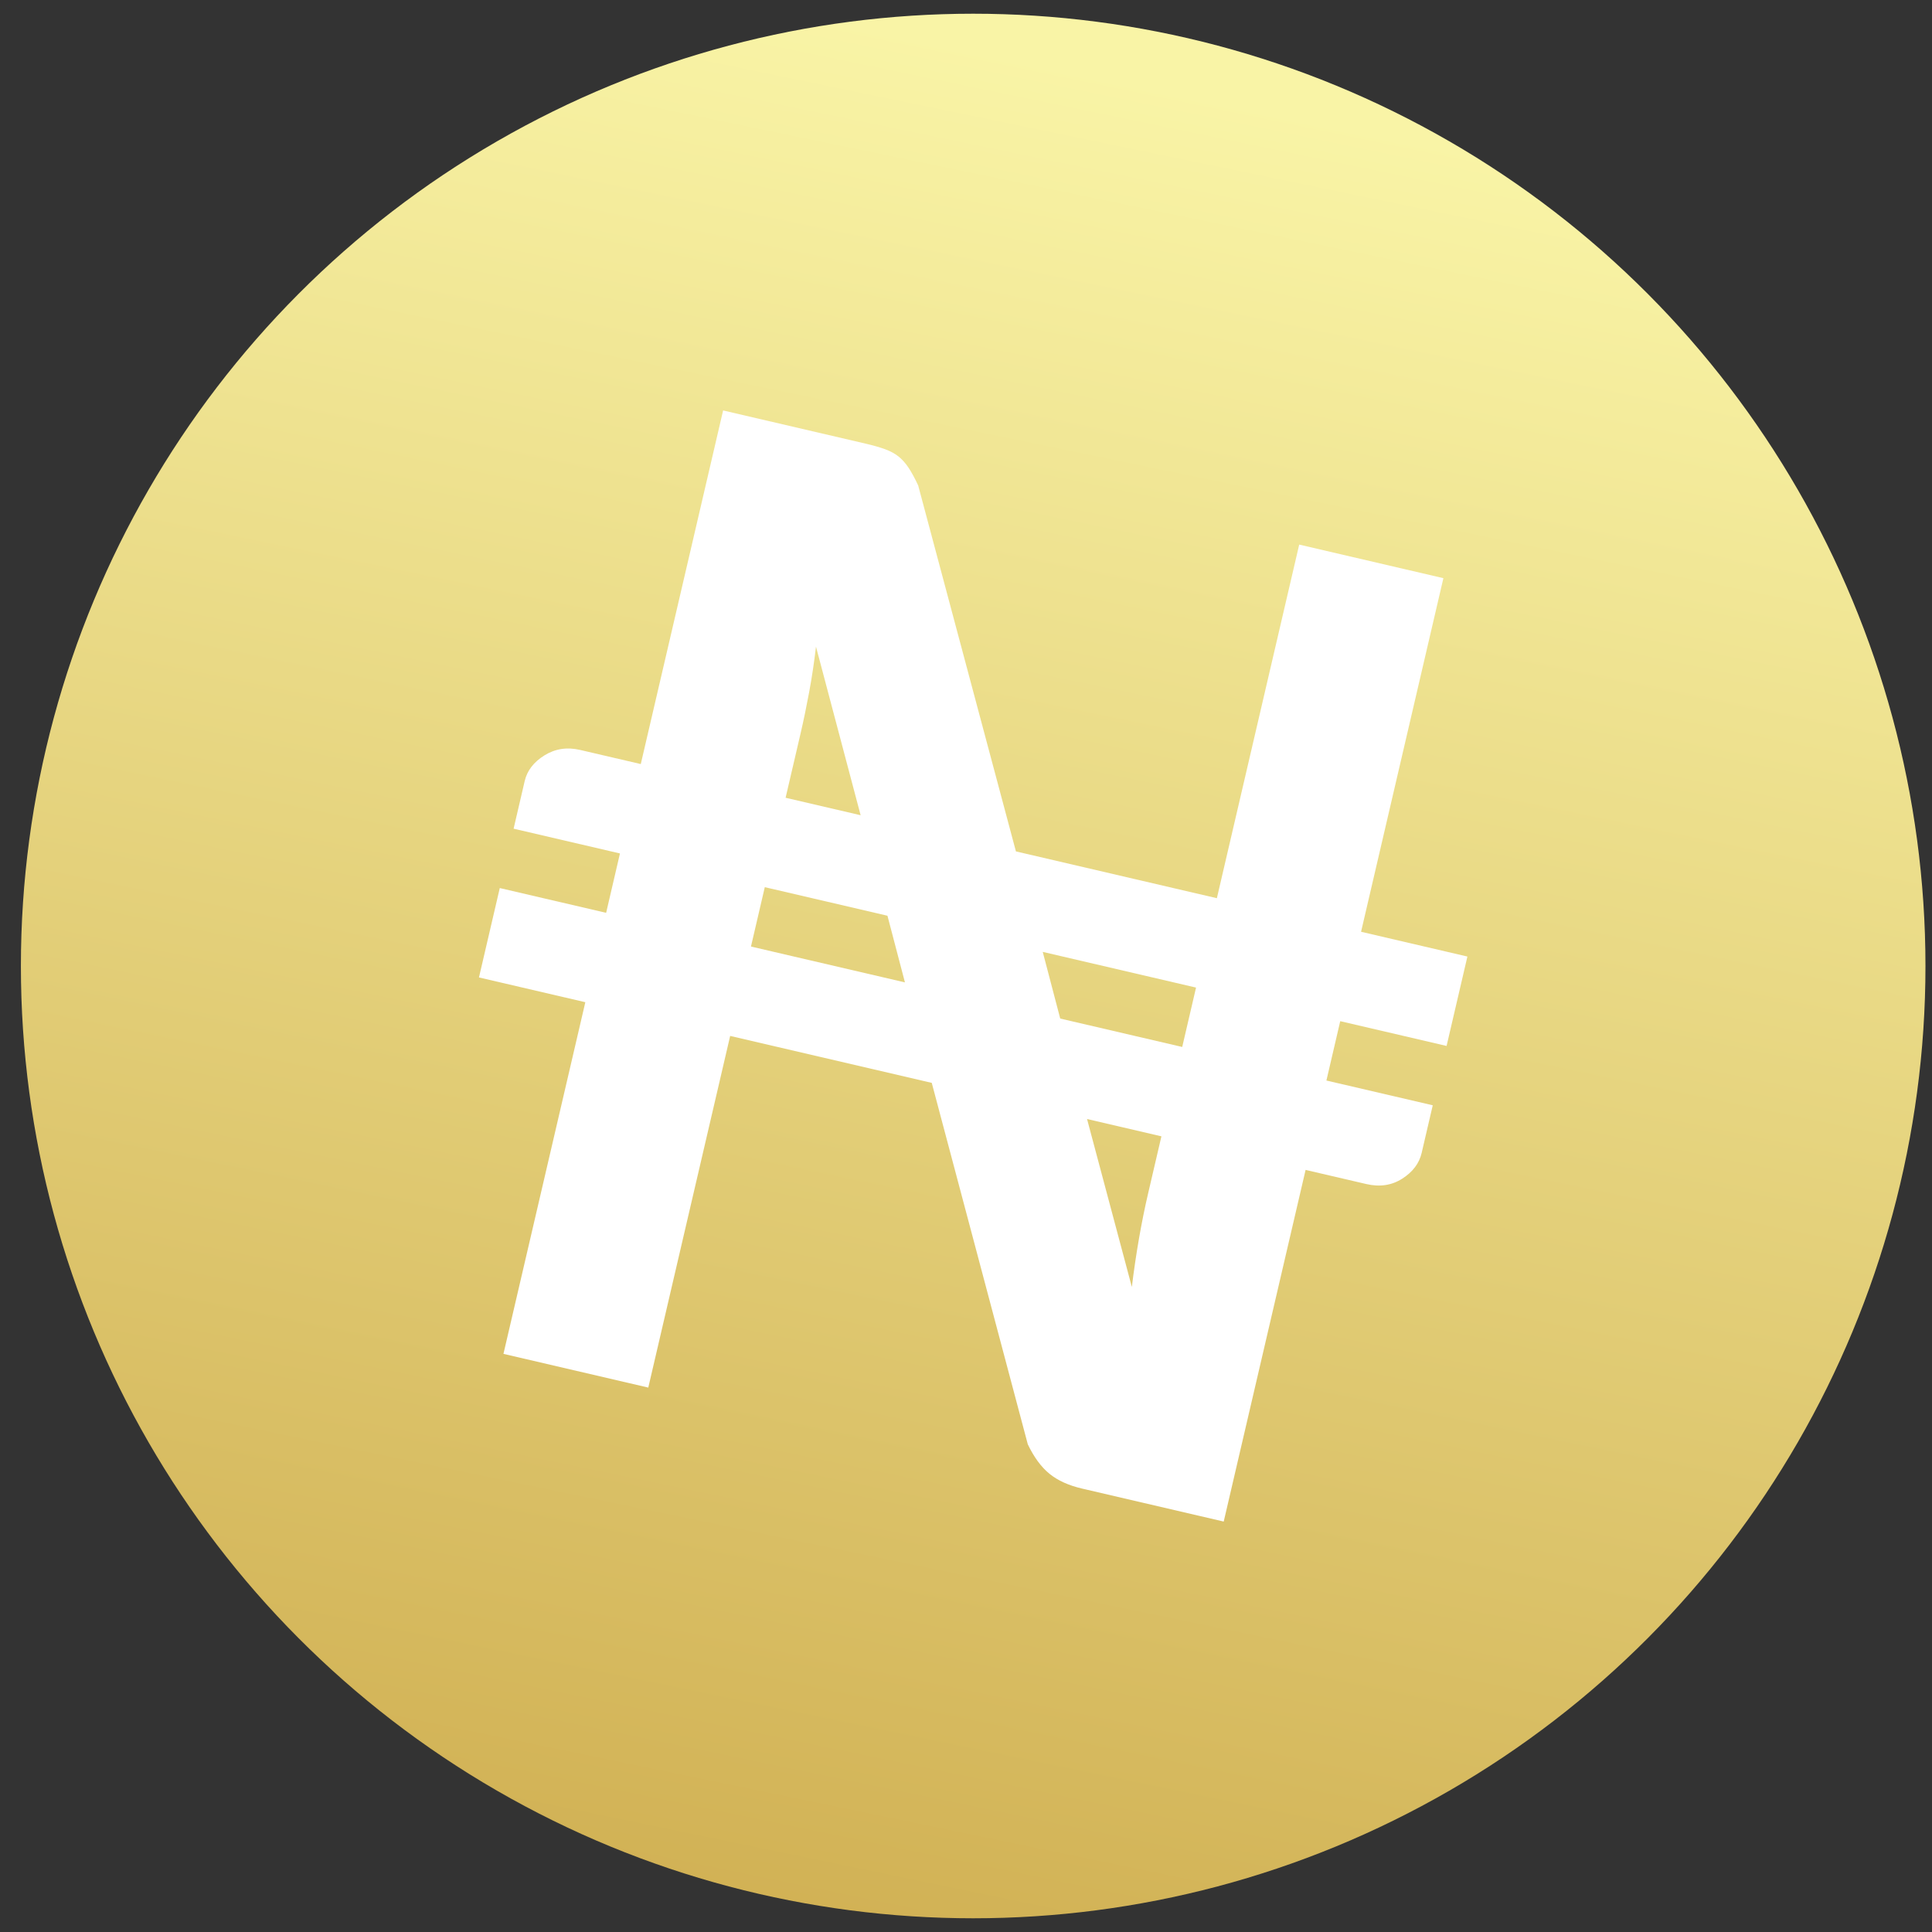
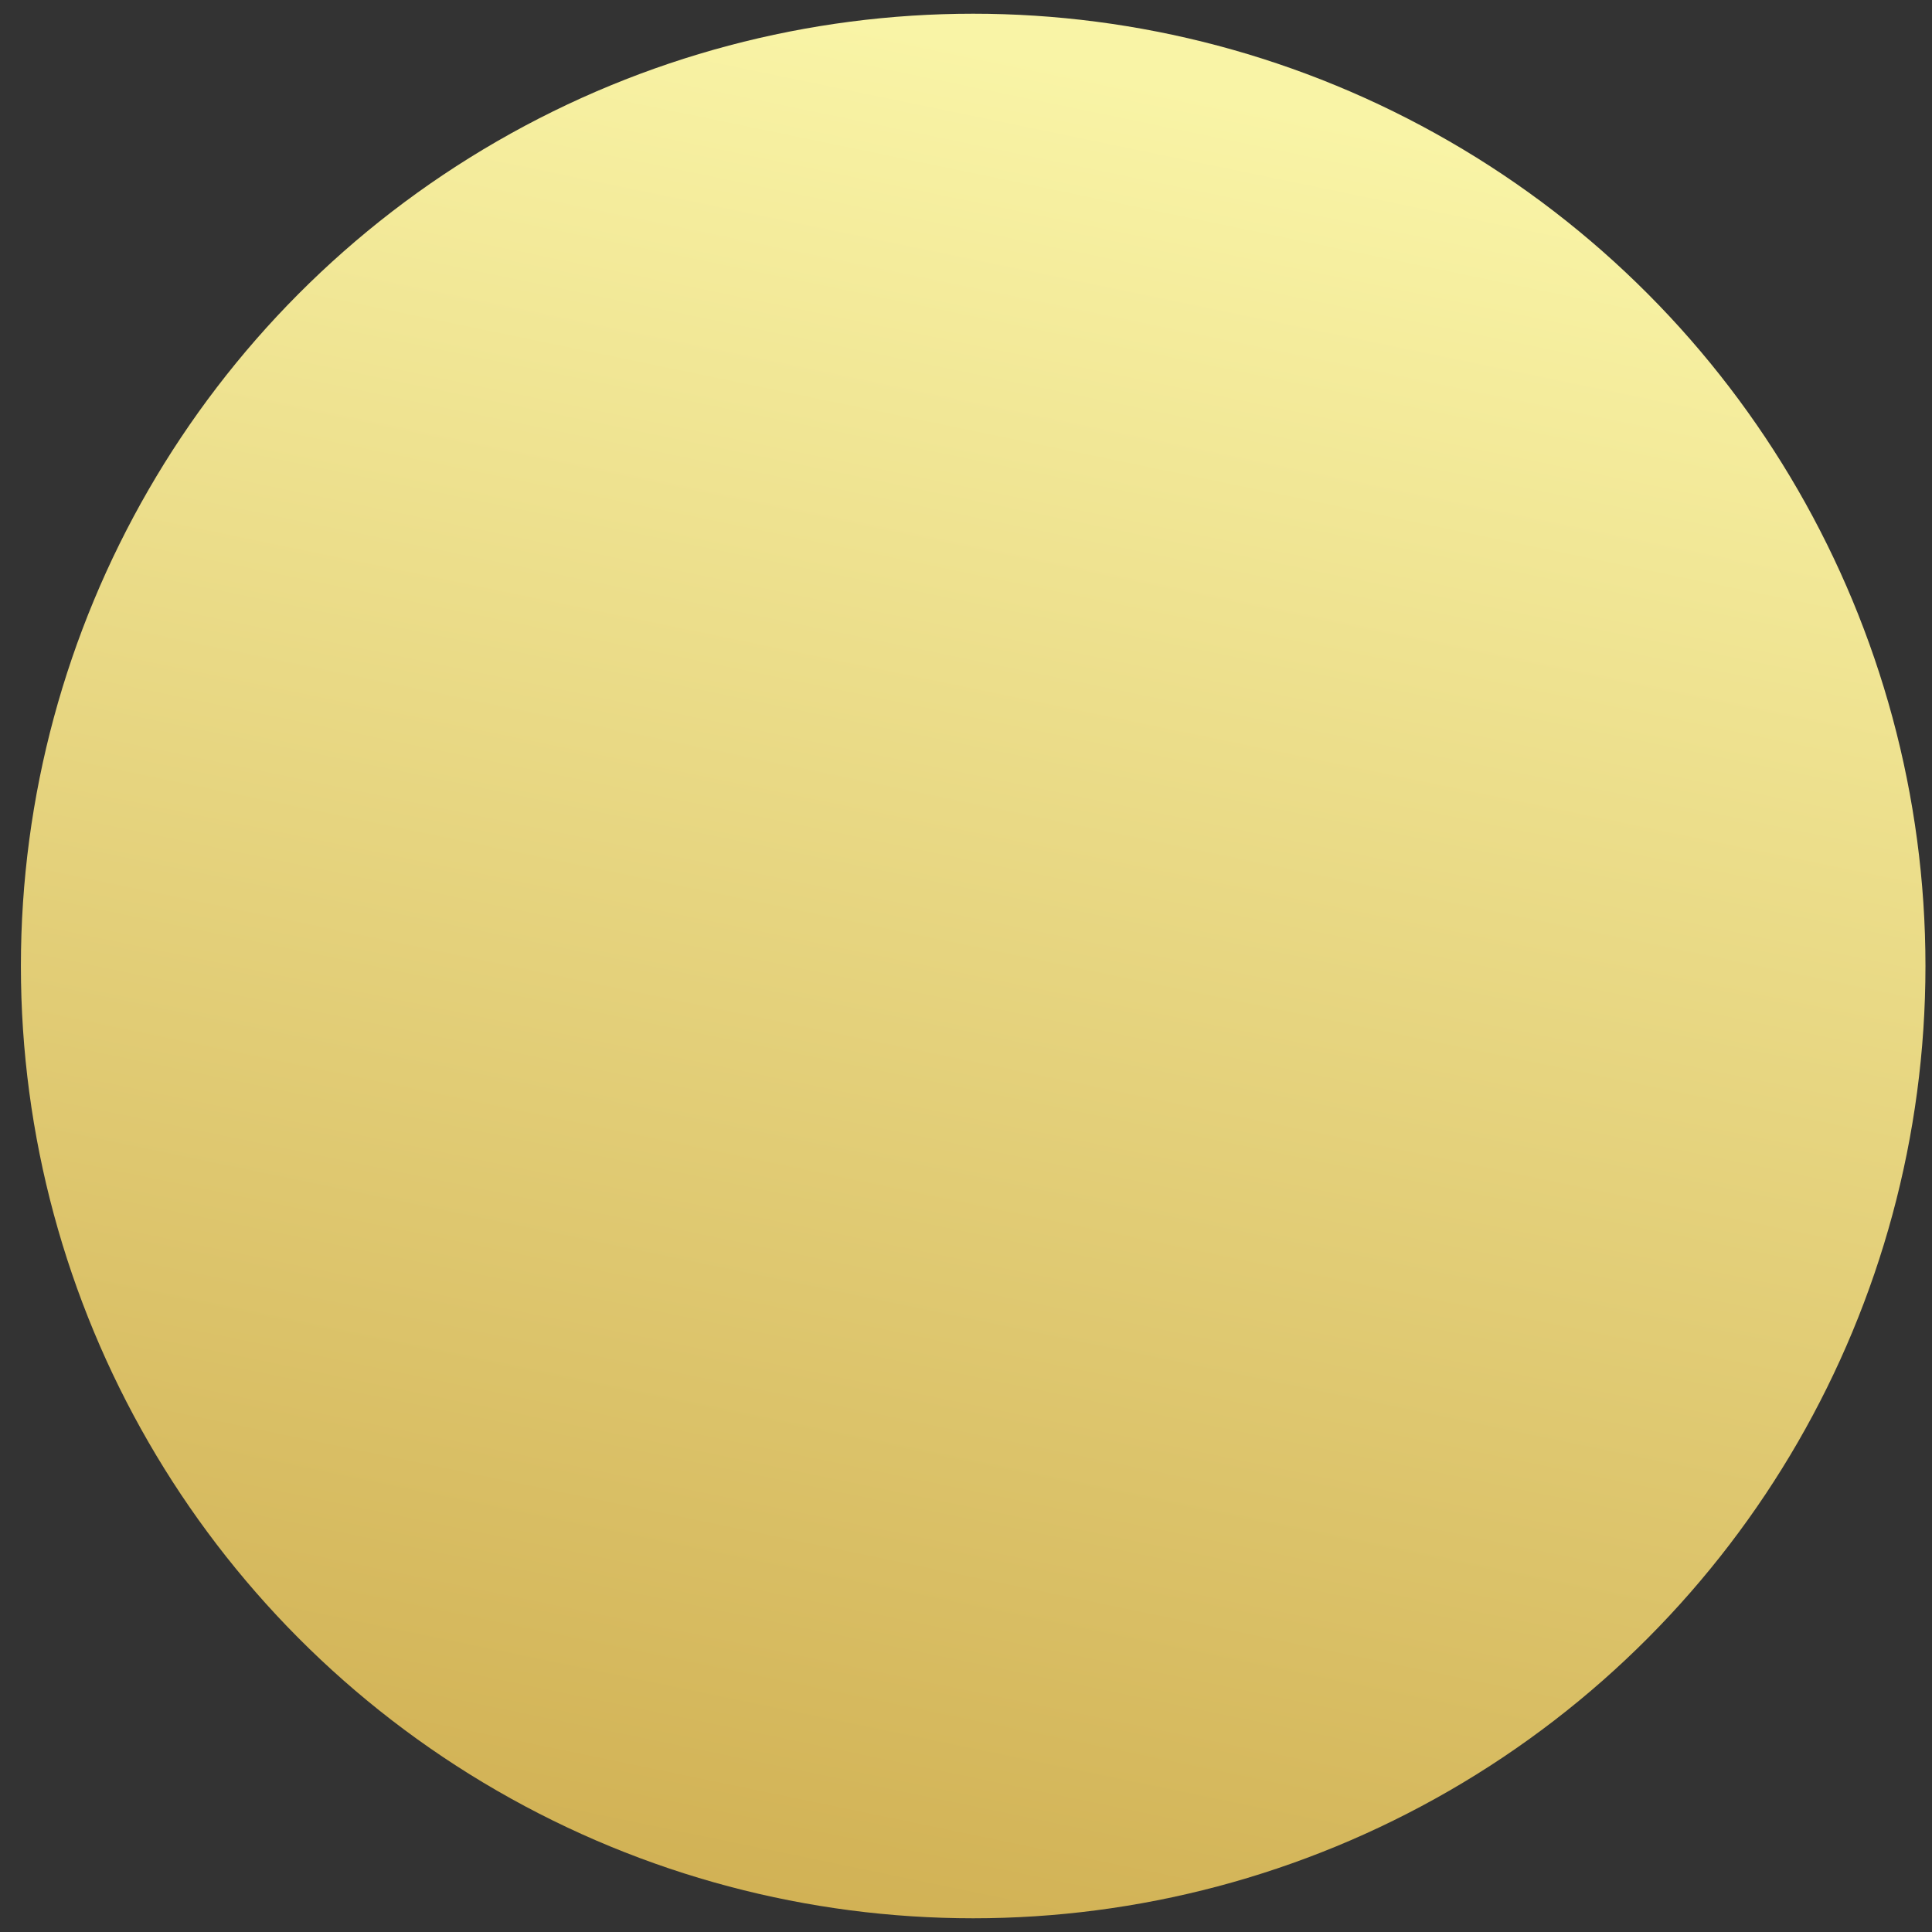
<svg xmlns="http://www.w3.org/2000/svg" xml:space="preserve" style="enable-background:new 0 0 2000 2000" viewBox="0 0 2000 2000">
  <rect x="0" y="0" width="2000" height="2000" fill="#333333" stroke="none" />
  <linearGradient id="a" x1="1196.508" x2="802.786" y1="84.834" y2="1990.556" gradientUnits="userSpaceOnUse">
    <stop offset="0" style="stop-color:#f9f4a6" />
    <stop offset="1" style="stop-color:#d1b154" />
  </linearGradient>
  <circle cx="1007.43" cy="1000" r="985.8" style="fill:url(#a)" />
-   <path d="m1387.41 1057.1-14.31 61.46 110.08 25.63-11.48 49.3c-2.52 10.82-9.21 19.7-20.09 26.65-10.88 6.97-23.3 8.82-37.25 5.57l-62.81-14.62-84.76 364.03-146.56-34.13c-13.97-3.25-25.24-8.35-33.82-15.34-8.59-6.99-16.07-17.16-22.44-30.51l-99.42-374.16-208.69-48.59-84.76 364.03-149.93-34.91 84.76-364.03-110.1-25.64 21.54-92.53 110.1 25.64 14.31-61.46-110.1-25.64 11.48-49.31c2.51-10.8 9.32-19.66 20.43-26.57 11.09-6.9 23.4-8.8 36.91-5.65l62.83 14.63 85.23-366.05 147.91 34.44c7.65 1.78 14.2 3.67 19.69 5.66 5.47 1.98 10.11 4.49 13.92 7.5 3.79 3.03 7.28 6.92 10.45 11.69 3.15 4.77 6.49 10.9 9.97 18.35l101.18 378.83 208.02 48.44 85.23-366.05 149.27 34.76-85.23 366.05 110.08 25.63-21.55 92.55-110.09-25.65zm-450.62-40.13-18.1-69.01-126.98-29.57-14.31 61.46 159.39 37.12zm-92.08-347.56c-1.89 16.19-4.24 31.9-7.08 47.13-2.84 15.23-5.77 29.39-8.81 42.45l-15.57 66.85 77.67 18.08-46.21-174.51zm393.43 352.93-158.7-36.95 18.1 69.01 126.29 29.41 14.31-61.47zm-66.46 309.91c2.08-17.08 4.56-33.84 7.42-50.26 2.86-16.42 5.99-31.82 9.35-46.24l13.84-59.42-76.99-17.93 46.38 173.85z" style="fill:#fff" />
</svg>